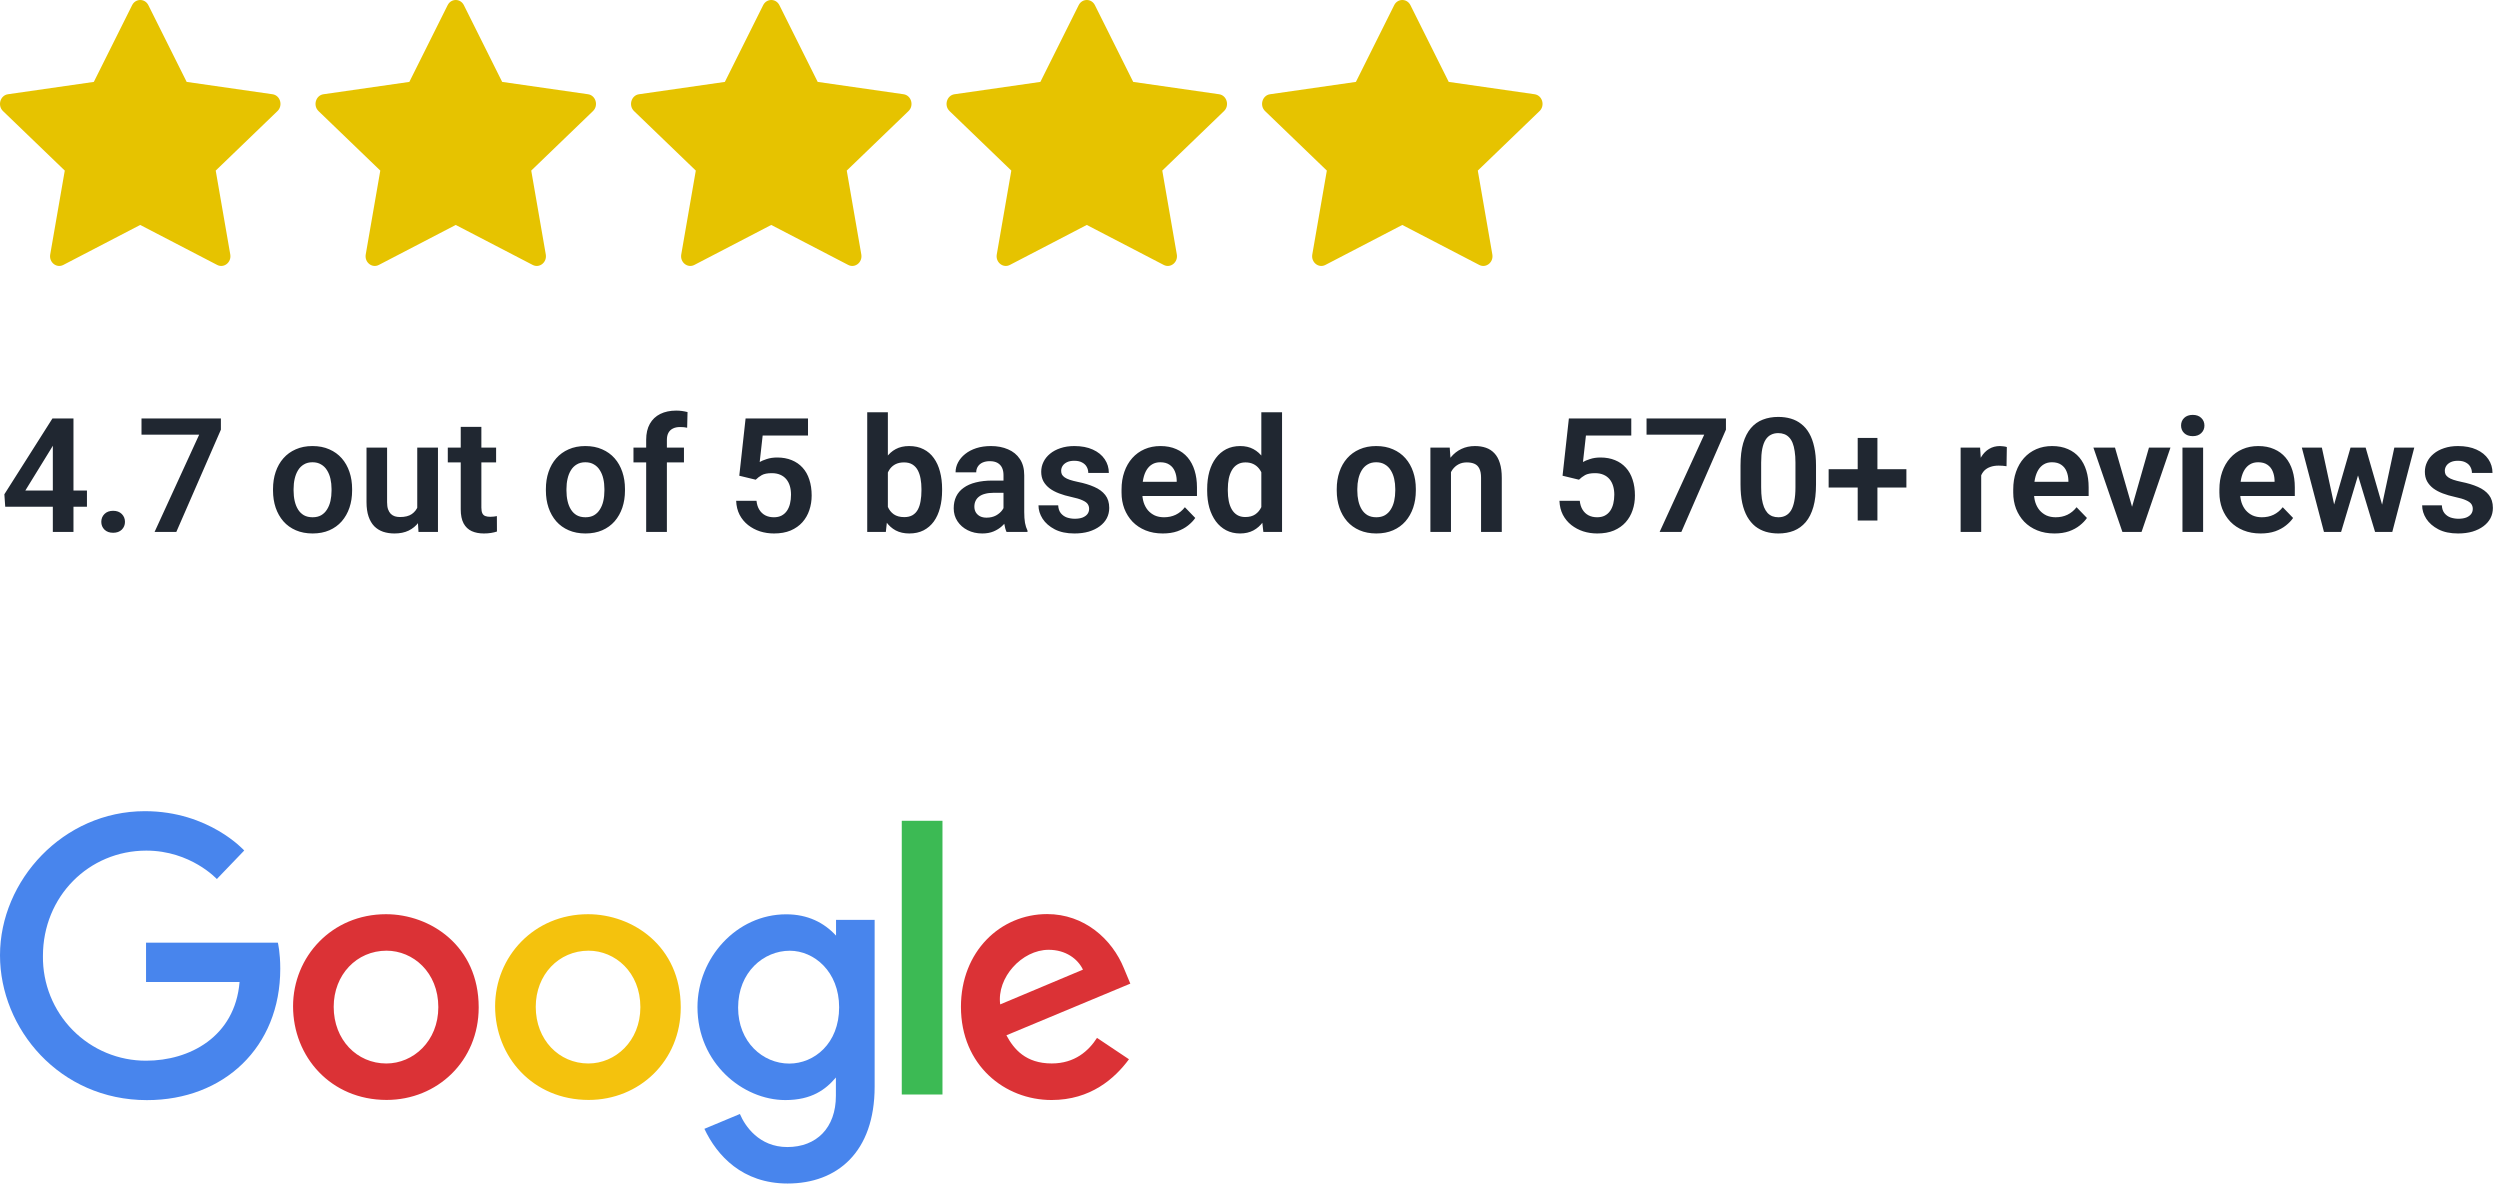
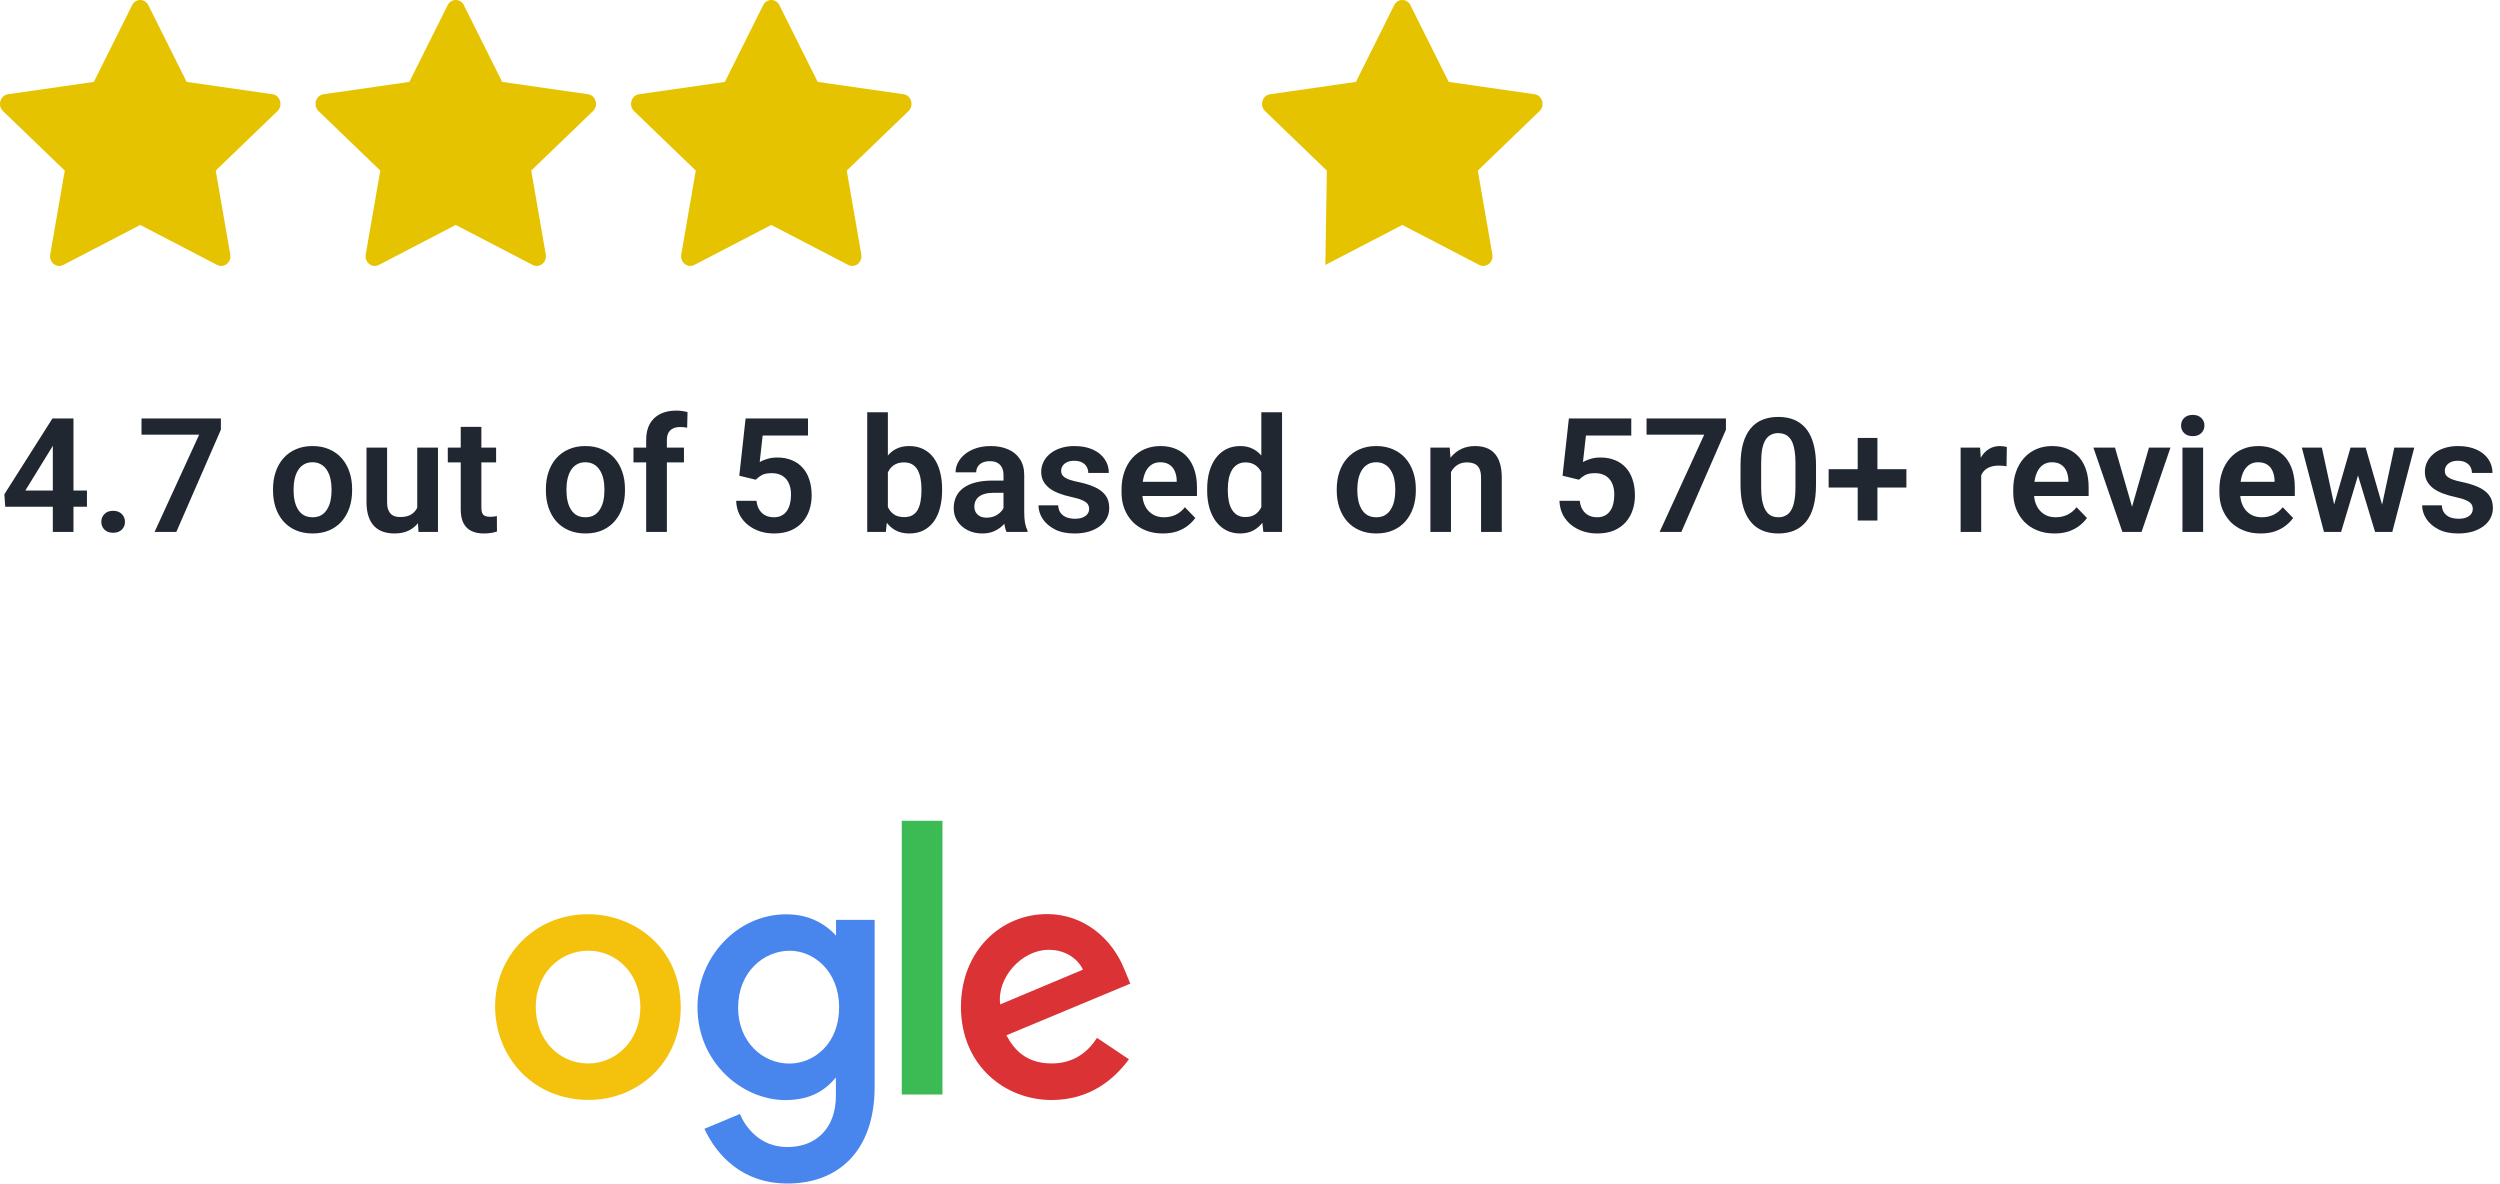
<svg xmlns="http://www.w3.org/2000/svg" width="188" height="89" viewBox="0 0 188 89" fill="none">
  <path d="M4.76 19.924C4.251 20.188 3.674 19.725 3.776 19.135L4.871 12.828L0.226 8.354C-0.207 7.935 0.018 7.17 0.599 7.087L7.056 6.159L9.935 0.39C10.195 -0.13 10.898 -0.13 11.157 0.39L14.037 6.159L20.493 7.087C21.075 7.17 21.3 7.935 20.865 8.354L16.222 12.828L17.316 19.135C17.419 19.725 16.842 20.188 16.333 19.924L10.544 16.916L4.76 19.924Z" fill="#E6C300" />
  <path d="M28.487 19.924C27.978 20.188 27.401 19.725 27.503 19.135L28.598 12.828L23.953 8.354C23.52 7.935 23.745 7.17 24.326 7.087L30.783 6.159L33.662 0.39C33.922 -0.13 34.625 -0.13 34.884 0.39L37.763 6.159L44.22 7.087C44.802 7.17 45.027 7.935 44.592 8.354L39.949 12.828L41.043 19.135C41.146 19.725 40.569 20.188 40.06 19.924L34.271 16.916L28.487 19.924Z" fill="#E6C300" />
  <path d="M52.214 19.924C51.705 20.188 51.127 19.725 51.23 19.135L52.324 12.828L47.68 8.354C47.246 7.935 47.472 7.17 48.053 7.087L54.51 6.159L57.389 0.39C57.649 -0.13 58.352 -0.13 58.611 0.39L61.49 6.159L67.947 7.087C68.528 7.17 68.754 7.935 68.319 8.354L63.676 12.828L64.77 19.135C64.873 19.725 64.296 20.188 63.787 19.924L57.998 16.916L52.214 19.924Z" fill="#E6C300" />
-   <path d="M75.941 19.924C75.432 20.188 74.854 19.725 74.957 19.135L76.051 12.828L71.407 8.354C70.973 7.935 71.199 7.17 71.78 7.087L78.237 6.159L81.116 0.39C81.376 -0.13 82.078 -0.13 82.338 0.39L85.217 6.159L91.674 7.087C92.255 7.17 92.481 7.935 92.046 8.354L87.403 12.828L88.497 19.135C88.6 19.725 88.022 20.188 87.514 19.924L81.725 16.916L75.941 19.924Z" fill="#E6C300" />
-   <path d="M99.667 19.924C99.159 20.188 98.581 19.725 98.684 19.135L99.778 12.828L95.134 8.354C94.7 7.935 94.926 7.17 95.507 7.087L101.964 6.159L104.843 0.39C105.103 -0.13 105.805 -0.13 106.065 0.39L108.944 6.159L115.401 7.087C115.982 7.17 116.208 7.935 115.773 8.354L111.13 12.828L112.224 19.135C112.327 19.725 111.749 20.188 111.241 19.924L105.452 16.916L99.667 19.924Z" fill="#E6C300" />
+   <path d="M99.667 19.924L99.778 12.828L95.134 8.354C94.7 7.935 94.926 7.17 95.507 7.087L101.964 6.159L104.843 0.39C105.103 -0.13 105.805 -0.13 106.065 0.39L108.944 6.159L115.401 7.087C115.982 7.17 116.208 7.935 115.773 8.354L111.13 12.828L112.224 19.135C112.327 19.725 111.749 20.188 111.241 19.924L105.452 16.916L99.667 19.924Z" fill="#E6C300" />
  <path d="M6.539 36.889V38.107H0.393L0.328 37.17L3.943 31.469H5.18L3.844 33.736L1.904 36.889H6.539ZM5.525 31.469V40H3.973V31.469H5.525ZM7.617 39.244C7.617 39.01 7.697 38.812 7.857 38.652C8.018 38.492 8.234 38.412 8.508 38.412C8.781 38.412 8.998 38.492 9.158 38.652C9.318 38.812 9.398 39.01 9.398 39.244C9.398 39.475 9.318 39.67 9.158 39.83C8.998 39.986 8.781 40.065 8.508 40.065C8.234 40.065 8.018 39.986 7.857 39.83C7.697 39.67 7.617 39.475 7.617 39.244ZM16.611 31.469V32.312L13.26 40H11.625L14.977 32.688H10.641V31.469H16.611ZM20.531 36.895V36.772C20.531 36.307 20.598 35.879 20.73 35.488C20.863 35.094 21.057 34.752 21.311 34.463C21.564 34.174 21.875 33.949 22.242 33.789C22.609 33.625 23.027 33.543 23.496 33.543C23.973 33.543 24.395 33.625 24.762 33.789C25.133 33.949 25.445 34.174 25.699 34.463C25.953 34.752 26.146 35.094 26.279 35.488C26.412 35.879 26.479 36.307 26.479 36.772V36.895C26.479 37.355 26.412 37.783 26.279 38.178C26.146 38.568 25.953 38.91 25.699 39.203C25.445 39.492 25.135 39.717 24.768 39.877C24.4 40.037 23.98 40.117 23.508 40.117C23.039 40.117 22.619 40.037 22.248 39.877C21.877 39.717 21.564 39.492 21.311 39.203C21.057 38.91 20.863 38.568 20.73 38.178C20.598 37.783 20.531 37.355 20.531 36.895ZM22.078 36.772V36.895C22.078 37.172 22.105 37.432 22.16 37.674C22.215 37.916 22.299 38.129 22.412 38.312C22.525 38.496 22.672 38.641 22.852 38.746C23.035 38.848 23.254 38.898 23.508 38.898C23.758 38.898 23.973 38.848 24.152 38.746C24.332 38.641 24.479 38.496 24.592 38.312C24.709 38.129 24.795 37.916 24.85 37.674C24.904 37.432 24.932 37.172 24.932 36.895V36.772C24.932 36.498 24.904 36.242 24.85 36.004C24.795 35.762 24.709 35.549 24.592 35.365C24.479 35.178 24.33 35.031 24.146 34.926C23.967 34.816 23.75 34.762 23.496 34.762C23.246 34.762 23.031 34.816 22.852 34.926C22.672 35.031 22.525 35.178 22.412 35.365C22.299 35.549 22.215 35.762 22.16 36.004C22.105 36.242 22.078 36.498 22.078 36.772ZM31.377 38.494V33.66H32.935V40H31.471L31.377 38.494ZM31.576 37.182L32.057 37.17C32.057 37.596 32.01 37.988 31.916 38.348C31.822 38.707 31.676 39.02 31.477 39.285C31.281 39.547 31.033 39.752 30.732 39.9C30.432 40.045 30.076 40.117 29.666 40.117C29.354 40.117 29.068 40.074 28.811 39.988C28.553 39.898 28.33 39.76 28.143 39.572C27.959 39.381 27.816 39.137 27.715 38.84C27.613 38.539 27.562 38.178 27.562 37.756V33.66H29.109V37.768C29.109 37.978 29.133 38.154 29.18 38.295C29.23 38.435 29.299 38.551 29.385 38.641C29.475 38.727 29.578 38.789 29.695 38.828C29.816 38.863 29.945 38.881 30.082 38.881C30.457 38.881 30.752 38.807 30.967 38.658C31.186 38.506 31.342 38.303 31.436 38.049C31.529 37.791 31.576 37.502 31.576 37.182ZM37.307 33.66V34.773H33.674V33.66H37.307ZM34.647 32.102H36.199V38.172C36.199 38.359 36.225 38.504 36.275 38.605C36.326 38.707 36.402 38.775 36.504 38.81C36.605 38.846 36.727 38.863 36.867 38.863C36.969 38.863 37.062 38.857 37.148 38.846C37.234 38.834 37.307 38.822 37.365 38.81L37.371 39.971C37.242 40.014 37.096 40.049 36.932 40.076C36.772 40.103 36.59 40.117 36.387 40.117C36.039 40.117 35.734 40.059 35.473 39.941C35.211 39.82 35.008 39.627 34.863 39.361C34.719 39.092 34.647 38.736 34.647 38.295V32.102ZM41.051 36.895V36.772C41.051 36.307 41.117 35.879 41.25 35.488C41.383 35.094 41.576 34.752 41.83 34.463C42.084 34.174 42.395 33.949 42.762 33.789C43.129 33.625 43.547 33.543 44.016 33.543C44.492 33.543 44.914 33.625 45.281 33.789C45.652 33.949 45.965 34.174 46.219 34.463C46.473 34.752 46.666 35.094 46.799 35.488C46.932 35.879 46.998 36.307 46.998 36.772V36.895C46.998 37.355 46.932 37.783 46.799 38.178C46.666 38.568 46.473 38.91 46.219 39.203C45.965 39.492 45.654 39.717 45.287 39.877C44.92 40.037 44.5 40.117 44.027 40.117C43.559 40.117 43.139 40.037 42.768 39.877C42.397 39.717 42.084 39.492 41.83 39.203C41.576 38.91 41.383 38.568 41.25 38.178C41.117 37.783 41.051 37.355 41.051 36.895ZM42.598 36.772V36.895C42.598 37.172 42.625 37.432 42.68 37.674C42.734 37.916 42.818 38.129 42.932 38.312C43.045 38.496 43.191 38.641 43.371 38.746C43.555 38.848 43.773 38.898 44.027 38.898C44.277 38.898 44.492 38.848 44.672 38.746C44.852 38.641 44.998 38.496 45.111 38.312C45.228 38.129 45.315 37.916 45.369 37.674C45.424 37.432 45.451 37.172 45.451 36.895V36.772C45.451 36.498 45.424 36.242 45.369 36.004C45.315 35.762 45.228 35.549 45.111 35.365C44.998 35.178 44.85 35.031 44.666 34.926C44.486 34.816 44.27 34.762 44.016 34.762C43.766 34.762 43.551 34.816 43.371 34.926C43.191 35.031 43.045 35.178 42.932 35.365C42.818 35.549 42.734 35.762 42.68 36.004C42.625 36.242 42.598 36.498 42.598 36.772ZM50.15 40H48.592V33.074C48.592 32.598 48.684 32.197 48.867 31.873C49.051 31.545 49.312 31.297 49.652 31.129C49.992 30.961 50.393 30.877 50.853 30.877C51.006 30.877 51.15 30.887 51.287 30.906C51.428 30.926 51.566 30.953 51.703 30.988L51.674 32.166C51.6 32.147 51.518 32.133 51.428 32.125C51.342 32.117 51.246 32.113 51.141 32.113C50.93 32.113 50.75 32.15 50.602 32.225C50.453 32.299 50.34 32.408 50.262 32.553C50.188 32.693 50.15 32.867 50.15 33.074V40ZM51.434 33.66V34.773H47.637V33.66H51.434ZM56.83 36.074L55.594 35.775L56.068 31.469H60.762V32.752H57.352L57.129 34.744C57.25 34.67 57.426 34.596 57.656 34.522C57.891 34.443 58.154 34.404 58.447 34.404C58.853 34.404 59.217 34.471 59.537 34.603C59.857 34.732 60.129 34.92 60.352 35.166C60.578 35.412 60.748 35.713 60.861 36.068C60.978 36.42 61.037 36.818 61.037 37.264C61.037 37.654 60.978 38.022 60.861 38.365C60.748 38.705 60.574 39.008 60.34 39.273C60.105 39.535 59.81 39.742 59.455 39.895C59.1 40.043 58.682 40.117 58.201 40.117C57.838 40.117 57.488 40.065 57.152 39.959C56.82 39.85 56.522 39.691 56.256 39.484C55.99 39.273 55.777 39.016 55.617 38.711C55.461 38.406 55.375 38.057 55.359 37.662H56.889C56.916 37.924 56.986 38.147 57.1 38.33C57.213 38.514 57.361 38.654 57.545 38.752C57.732 38.85 57.949 38.898 58.195 38.898C58.418 38.898 58.609 38.857 58.77 38.775C58.934 38.69 59.068 38.57 59.174 38.418C59.279 38.266 59.357 38.086 59.408 37.879C59.459 37.672 59.484 37.445 59.484 37.199C59.484 36.961 59.455 36.744 59.397 36.549C59.338 36.35 59.248 36.178 59.127 36.033C59.006 35.889 58.853 35.777 58.67 35.699C58.49 35.621 58.279 35.582 58.037 35.582C57.713 35.582 57.463 35.631 57.287 35.728C57.115 35.826 56.963 35.941 56.83 36.074ZM65.215 31H66.768V38.6L66.615 40H65.215V31ZM70.846 36.766V36.889C70.846 37.361 70.793 37.795 70.688 38.19C70.586 38.584 70.432 38.926 70.225 39.215C70.018 39.5 69.76 39.723 69.451 39.883C69.147 40.039 68.789 40.117 68.379 40.117C67.988 40.117 67.648 40.041 67.359 39.889C67.074 39.736 66.834 39.522 66.639 39.244C66.443 38.963 66.287 38.633 66.17 38.254C66.053 37.871 65.965 37.453 65.906 37V36.666C65.965 36.209 66.053 35.791 66.17 35.412C66.287 35.033 66.443 34.703 66.639 34.422C66.834 34.141 67.074 33.924 67.359 33.772C67.644 33.619 67.981 33.543 68.367 33.543C68.781 33.543 69.143 33.623 69.451 33.783C69.764 33.94 70.022 34.162 70.225 34.451C70.432 34.736 70.586 35.076 70.688 35.471C70.793 35.861 70.846 36.293 70.846 36.766ZM69.293 36.889V36.766C69.293 36.496 69.272 36.242 69.228 36.004C69.186 35.762 69.115 35.549 69.018 35.365C68.92 35.182 68.787 35.037 68.619 34.932C68.451 34.826 68.24 34.773 67.986 34.773C67.744 34.773 67.537 34.815 67.365 34.897C67.197 34.978 67.057 35.092 66.943 35.236C66.834 35.381 66.748 35.551 66.686 35.746C66.627 35.941 66.588 36.152 66.568 36.379V37.293C66.596 37.594 66.66 37.865 66.762 38.107C66.863 38.346 67.014 38.535 67.213 38.676C67.416 38.816 67.678 38.887 67.998 38.887C68.248 38.887 68.457 38.838 68.625 38.74C68.793 38.639 68.926 38.498 69.023 38.318C69.121 38.135 69.189 37.922 69.228 37.68C69.272 37.438 69.293 37.174 69.293 36.889ZM75.463 38.652V35.728C75.463 35.514 75.426 35.328 75.352 35.172C75.277 35.016 75.164 34.895 75.012 34.809C74.859 34.723 74.666 34.68 74.432 34.68C74.225 34.68 74.043 34.715 73.887 34.785C73.734 34.855 73.617 34.955 73.535 35.084C73.453 35.209 73.412 35.353 73.412 35.518H71.859C71.859 35.256 71.922 35.008 72.047 34.773C72.172 34.535 72.35 34.324 72.58 34.141C72.814 33.953 73.094 33.807 73.418 33.701C73.746 33.596 74.113 33.543 74.519 33.543C75 33.543 75.428 33.625 75.803 33.789C76.182 33.949 76.478 34.191 76.693 34.516C76.912 34.84 77.022 35.248 77.022 35.74V38.506C77.022 38.822 77.041 39.094 77.08 39.32C77.123 39.543 77.186 39.736 77.268 39.9V40H75.691C75.617 39.84 75.561 39.637 75.522 39.391C75.482 39.141 75.463 38.895 75.463 38.652ZM75.68 36.139L75.691 37.059H74.713C74.471 37.059 74.258 37.084 74.074 37.135C73.891 37.182 73.74 37.252 73.623 37.346C73.506 37.435 73.418 37.545 73.359 37.674C73.301 37.799 73.272 37.941 73.272 38.102C73.272 38.258 73.307 38.398 73.377 38.523C73.451 38.648 73.557 38.748 73.693 38.822C73.834 38.893 73.998 38.928 74.186 38.928C74.459 38.928 74.697 38.873 74.9 38.764C75.103 38.65 75.262 38.514 75.375 38.353C75.488 38.193 75.549 38.041 75.557 37.897L76.002 38.565C75.947 38.725 75.865 38.895 75.756 39.074C75.647 39.254 75.506 39.422 75.334 39.578C75.162 39.734 74.955 39.863 74.713 39.965C74.471 40.066 74.189 40.117 73.869 40.117C73.459 40.117 73.092 40.035 72.768 39.871C72.443 39.707 72.188 39.482 72 39.197C71.812 38.912 71.719 38.588 71.719 38.225C71.719 37.889 71.781 37.592 71.906 37.334C72.031 37.076 72.217 36.859 72.463 36.684C72.709 36.504 73.014 36.369 73.377 36.279C73.744 36.185 74.164 36.139 74.637 36.139H75.68ZM81.902 38.266C81.902 38.133 81.867 38.014 81.797 37.908C81.727 37.803 81.594 37.707 81.398 37.621C81.207 37.531 80.926 37.447 80.555 37.369C80.227 37.299 79.924 37.211 79.647 37.105C79.369 37 79.131 36.873 78.932 36.725C78.732 36.572 78.576 36.395 78.463 36.191C78.353 35.984 78.299 35.746 78.299 35.477C78.299 35.215 78.356 34.969 78.469 34.738C78.582 34.504 78.746 34.299 78.961 34.123C79.176 33.943 79.438 33.803 79.746 33.701C80.055 33.596 80.402 33.543 80.789 33.543C81.328 33.543 81.791 33.631 82.178 33.807C82.568 33.982 82.867 34.225 83.074 34.533C83.281 34.838 83.385 35.182 83.385 35.565H81.838C81.838 35.397 81.799 35.244 81.721 35.107C81.647 34.971 81.531 34.861 81.375 34.779C81.219 34.693 81.022 34.65 80.783 34.65C80.568 34.65 80.387 34.685 80.238 34.756C80.094 34.826 79.984 34.918 79.91 35.031C79.836 35.145 79.799 35.27 79.799 35.406C79.799 35.508 79.818 35.6 79.857 35.682C79.9 35.76 79.969 35.832 80.062 35.898C80.156 35.965 80.283 36.025 80.443 36.08C80.607 36.135 80.809 36.188 81.047 36.238C81.519 36.332 81.932 36.457 82.283 36.613C82.639 36.766 82.916 36.969 83.115 37.223C83.314 37.477 83.414 37.801 83.414 38.195C83.414 38.477 83.353 38.734 83.232 38.969C83.111 39.199 82.936 39.4 82.705 39.572C82.475 39.744 82.199 39.879 81.879 39.977C81.559 40.07 81.197 40.117 80.795 40.117C80.213 40.117 79.721 40.014 79.318 39.807C78.916 39.596 78.611 39.33 78.404 39.01C78.197 38.685 78.094 38.35 78.094 38.002H79.576C79.588 38.248 79.654 38.445 79.775 38.594C79.897 38.742 80.049 38.85 80.232 38.916C80.42 38.978 80.617 39.01 80.824 39.01C81.059 39.01 81.256 38.978 81.416 38.916C81.576 38.85 81.697 38.762 81.779 38.652C81.861 38.539 81.902 38.41 81.902 38.266ZM87.439 40.117C86.959 40.117 86.527 40.039 86.144 39.883C85.762 39.727 85.436 39.51 85.166 39.232C84.9 38.951 84.695 38.625 84.551 38.254C84.41 37.879 84.34 37.477 84.34 37.047V36.812C84.34 36.324 84.41 35.881 84.551 35.482C84.691 35.08 84.891 34.734 85.148 34.445C85.406 34.156 85.715 33.934 86.074 33.777C86.434 33.621 86.83 33.543 87.264 33.543C87.713 33.543 88.109 33.619 88.453 33.772C88.797 33.92 89.084 34.131 89.314 34.404C89.545 34.678 89.719 35.006 89.836 35.389C89.953 35.768 90.012 36.188 90.012 36.648V37.299H85.043V36.232H88.488V36.115C88.481 35.869 88.434 35.645 88.348 35.441C88.262 35.234 88.129 35.07 87.949 34.949C87.769 34.824 87.537 34.762 87.252 34.762C87.022 34.762 86.82 34.812 86.648 34.914C86.481 35.012 86.34 35.152 86.227 35.336C86.117 35.516 86.035 35.73 85.981 35.98C85.926 36.23 85.898 36.508 85.898 36.812V37.047C85.898 37.312 85.934 37.559 86.004 37.785C86.078 38.012 86.186 38.209 86.326 38.377C86.471 38.541 86.643 38.67 86.842 38.764C87.045 38.853 87.275 38.898 87.533 38.898C87.857 38.898 88.15 38.836 88.412 38.711C88.678 38.582 88.908 38.393 89.103 38.143L89.883 38.951C89.75 39.147 89.57 39.334 89.344 39.514C89.121 39.693 88.852 39.84 88.535 39.953C88.219 40.062 87.853 40.117 87.439 40.117ZM94.852 38.652V31H96.41V40H95.004L94.852 38.652ZM90.779 36.906V36.783C90.779 36.299 90.834 35.859 90.943 35.465C91.057 35.066 91.221 34.725 91.436 34.44C91.65 34.154 91.91 33.934 92.215 33.777C92.523 33.621 92.873 33.543 93.264 33.543C93.643 33.543 93.973 33.619 94.254 33.772C94.539 33.924 94.781 34.141 94.981 34.422C95.184 34.703 95.346 35.037 95.467 35.424C95.588 35.807 95.676 36.228 95.731 36.69V37.023C95.676 37.473 95.588 37.885 95.467 38.26C95.346 38.635 95.184 38.963 94.981 39.244C94.781 39.522 94.539 39.736 94.254 39.889C93.969 40.041 93.635 40.117 93.252 40.117C92.865 40.117 92.518 40.037 92.209 39.877C91.904 39.717 91.644 39.492 91.43 39.203C91.219 38.914 91.057 38.574 90.943 38.184C90.834 37.793 90.779 37.367 90.779 36.906ZM92.332 36.783V36.906C92.332 37.18 92.356 37.435 92.402 37.674C92.449 37.912 92.525 38.123 92.631 38.307C92.736 38.486 92.871 38.627 93.035 38.728C93.203 38.83 93.406 38.881 93.644 38.881C93.949 38.881 94.199 38.815 94.394 38.682C94.594 38.545 94.748 38.359 94.857 38.125C94.967 37.887 95.037 37.619 95.068 37.322V36.402C95.053 36.168 95.012 35.951 94.945 35.752C94.883 35.553 94.793 35.381 94.676 35.236C94.562 35.092 94.422 34.978 94.254 34.897C94.086 34.815 93.887 34.773 93.656 34.773C93.418 34.773 93.215 34.826 93.047 34.932C92.879 35.033 92.742 35.176 92.637 35.359C92.531 35.543 92.453 35.756 92.402 35.998C92.356 36.24 92.332 36.502 92.332 36.783ZM100.523 36.895V36.772C100.523 36.307 100.59 35.879 100.723 35.488C100.855 35.094 101.049 34.752 101.303 34.463C101.557 34.174 101.867 33.949 102.234 33.789C102.602 33.625 103.02 33.543 103.488 33.543C103.965 33.543 104.387 33.625 104.754 33.789C105.125 33.949 105.438 34.174 105.691 34.463C105.945 34.752 106.139 35.094 106.271 35.488C106.404 35.879 106.471 36.307 106.471 36.772V36.895C106.471 37.355 106.404 37.783 106.271 38.178C106.139 38.568 105.945 38.91 105.691 39.203C105.438 39.492 105.127 39.717 104.76 39.877C104.393 40.037 103.973 40.117 103.5 40.117C103.031 40.117 102.611 40.037 102.24 39.877C101.869 39.717 101.557 39.492 101.303 39.203C101.049 38.91 100.855 38.568 100.723 38.178C100.59 37.783 100.523 37.355 100.523 36.895ZM102.07 36.772V36.895C102.07 37.172 102.098 37.432 102.152 37.674C102.207 37.916 102.291 38.129 102.404 38.312C102.518 38.496 102.664 38.641 102.844 38.746C103.027 38.848 103.246 38.898 103.5 38.898C103.75 38.898 103.965 38.848 104.145 38.746C104.324 38.641 104.471 38.496 104.584 38.312C104.701 38.129 104.787 37.916 104.842 37.674C104.896 37.432 104.924 37.172 104.924 36.895V36.772C104.924 36.498 104.896 36.242 104.842 36.004C104.787 35.762 104.701 35.549 104.584 35.365C104.471 35.178 104.322 35.031 104.139 34.926C103.959 34.816 103.742 34.762 103.488 34.762C103.238 34.762 103.023 34.816 102.844 34.926C102.664 35.031 102.518 35.178 102.404 35.365C102.291 35.549 102.207 35.762 102.152 36.004C102.098 36.242 102.07 36.498 102.07 36.772ZM109.113 35.014V40H107.566V33.66H109.02L109.113 35.014ZM108.867 36.602H108.41C108.414 36.141 108.477 35.723 108.598 35.348C108.719 34.973 108.889 34.65 109.107 34.381C109.33 34.111 109.594 33.904 109.898 33.76C110.203 33.615 110.543 33.543 110.918 33.543C111.223 33.543 111.498 33.586 111.744 33.672C111.99 33.758 112.201 33.895 112.377 34.082C112.557 34.27 112.693 34.516 112.787 34.82C112.885 35.121 112.934 35.492 112.934 35.934V40H111.375V35.922C111.375 35.633 111.332 35.404 111.246 35.236C111.164 35.068 111.043 34.949 110.883 34.879C110.727 34.809 110.533 34.773 110.303 34.773C110.064 34.773 109.855 34.822 109.676 34.92C109.5 35.014 109.352 35.145 109.23 35.312C109.113 35.48 109.023 35.674 108.961 35.893C108.898 36.111 108.867 36.348 108.867 36.602ZM118.74 36.074L117.504 35.775L117.979 31.469H122.672V32.752H119.262L119.039 34.744C119.16 34.67 119.336 34.596 119.566 34.522C119.801 34.443 120.064 34.404 120.357 34.404C120.764 34.404 121.127 34.471 121.447 34.603C121.768 34.732 122.039 34.92 122.262 35.166C122.488 35.412 122.658 35.713 122.771 36.068C122.889 36.42 122.947 36.818 122.947 37.264C122.947 37.654 122.889 38.022 122.771 38.365C122.658 38.705 122.484 39.008 122.25 39.273C122.016 39.535 121.721 39.742 121.365 39.895C121.01 40.043 120.592 40.117 120.111 40.117C119.748 40.117 119.398 40.065 119.062 39.959C118.73 39.85 118.432 39.691 118.166 39.484C117.9 39.273 117.688 39.016 117.527 38.711C117.371 38.406 117.285 38.057 117.27 37.662H118.799C118.826 37.924 118.896 38.147 119.01 38.33C119.123 38.514 119.271 38.654 119.455 38.752C119.643 38.85 119.859 38.898 120.105 38.898C120.328 38.898 120.52 38.857 120.68 38.775C120.844 38.69 120.979 38.57 121.084 38.418C121.189 38.266 121.268 38.086 121.318 37.879C121.369 37.672 121.395 37.445 121.395 37.199C121.395 36.961 121.365 36.744 121.307 36.549C121.248 36.35 121.158 36.178 121.037 36.033C120.916 35.889 120.764 35.777 120.58 35.699C120.4 35.621 120.189 35.582 119.947 35.582C119.623 35.582 119.373 35.631 119.197 35.728C119.025 35.826 118.873 35.941 118.74 36.074ZM129.791 31.469V32.312L126.439 40H124.805L128.156 32.688H123.82V31.469H129.791ZM136.564 35.002V36.438C136.564 37.094 136.498 37.654 136.365 38.119C136.232 38.584 136.041 38.965 135.791 39.262C135.541 39.555 135.242 39.772 134.895 39.912C134.547 40.049 134.16 40.117 133.734 40.117C133.395 40.117 133.078 40.074 132.785 39.988C132.492 39.898 132.229 39.762 131.994 39.578C131.764 39.391 131.564 39.152 131.396 38.863C131.232 38.574 131.105 38.228 131.016 37.826C130.93 37.424 130.887 36.961 130.887 36.438V35.002C130.887 34.346 130.953 33.787 131.086 33.326C131.223 32.865 131.416 32.488 131.666 32.195C131.916 31.902 132.215 31.689 132.562 31.557C132.91 31.42 133.297 31.352 133.723 31.352C134.066 31.352 134.383 31.395 134.672 31.48C134.965 31.566 135.227 31.701 135.457 31.885C135.691 32.065 135.891 32.299 136.055 32.588C136.219 32.873 136.344 33.217 136.43 33.619C136.52 34.018 136.564 34.478 136.564 35.002ZM135.018 36.648V34.785C135.018 34.457 134.998 34.172 134.959 33.93C134.924 33.684 134.871 33.475 134.801 33.303C134.73 33.131 134.643 32.992 134.537 32.887C134.432 32.777 134.311 32.697 134.174 32.647C134.037 32.596 133.887 32.57 133.723 32.57C133.52 32.57 133.338 32.611 133.178 32.693C133.018 32.772 132.883 32.897 132.773 33.068C132.664 33.24 132.58 33.469 132.521 33.754C132.467 34.035 132.439 34.379 132.439 34.785V36.648C132.439 36.977 132.457 37.264 132.492 37.51C132.531 37.756 132.586 37.967 132.656 38.143C132.73 38.318 132.818 38.463 132.92 38.576C133.025 38.685 133.146 38.768 133.283 38.822C133.42 38.873 133.57 38.898 133.734 38.898C133.941 38.898 134.123 38.857 134.279 38.775C134.439 38.693 134.574 38.565 134.684 38.389C134.793 38.209 134.875 37.977 134.93 37.691C134.988 37.402 135.018 37.055 135.018 36.648ZM143.361 35.283V36.66H137.514V35.283H143.361ZM141.182 32.934V39.145H139.699V32.934H141.182ZM148.986 34.955V40H147.439V33.66H148.904L148.986 34.955ZM150.914 33.619L150.891 35.06C150.805 35.045 150.707 35.033 150.598 35.025C150.492 35.018 150.393 35.014 150.299 35.014C150.061 35.014 149.852 35.047 149.672 35.113C149.492 35.176 149.342 35.268 149.221 35.389C149.104 35.51 149.014 35.658 148.951 35.834C148.889 36.006 148.854 36.201 148.846 36.42L148.512 36.379C148.512 35.977 148.553 35.603 148.635 35.26C148.717 34.916 148.836 34.615 148.992 34.357C149.148 34.1 149.344 33.9 149.578 33.76C149.816 33.615 150.09 33.543 150.398 33.543C150.484 33.543 150.576 33.551 150.674 33.566C150.775 33.578 150.855 33.596 150.914 33.619ZM154.494 40.117C154.014 40.117 153.582 40.039 153.199 39.883C152.816 39.727 152.49 39.51 152.221 39.232C151.955 38.951 151.75 38.625 151.605 38.254C151.465 37.879 151.395 37.477 151.395 37.047V36.812C151.395 36.324 151.465 35.881 151.605 35.482C151.746 35.08 151.945 34.734 152.203 34.445C152.461 34.156 152.77 33.934 153.129 33.777C153.488 33.621 153.885 33.543 154.318 33.543C154.768 33.543 155.164 33.619 155.508 33.772C155.852 33.92 156.139 34.131 156.369 34.404C156.6 34.678 156.773 35.006 156.891 35.389C157.008 35.768 157.066 36.188 157.066 36.648V37.299H152.098V36.232H155.543V36.115C155.535 35.869 155.488 35.645 155.402 35.441C155.316 35.234 155.184 35.07 155.004 34.949C154.824 34.824 154.592 34.762 154.307 34.762C154.076 34.762 153.875 34.812 153.703 34.914C153.535 35.012 153.395 35.152 153.281 35.336C153.172 35.516 153.09 35.73 153.035 35.98C152.98 36.23 152.953 36.508 152.953 36.812V37.047C152.953 37.312 152.988 37.559 153.059 37.785C153.133 38.012 153.24 38.209 153.381 38.377C153.525 38.541 153.697 38.67 153.896 38.764C154.1 38.853 154.33 38.898 154.588 38.898C154.912 38.898 155.205 38.836 155.467 38.711C155.732 38.582 155.963 38.393 156.158 38.143L156.938 38.951C156.805 39.147 156.625 39.334 156.398 39.514C156.176 39.693 155.906 39.84 155.59 39.953C155.273 40.062 154.908 40.117 154.494 40.117ZM160.125 38.828L161.602 33.66H163.219L161.045 40H160.061L160.125 38.828ZM159.047 33.66L160.541 38.84L160.594 40H159.604L157.424 33.66H159.047ZM165.674 33.66V40H164.121V33.66H165.674ZM164.016 32.002C164.016 31.771 164.094 31.58 164.25 31.428C164.41 31.275 164.625 31.199 164.895 31.199C165.164 31.199 165.377 31.275 165.533 31.428C165.693 31.58 165.773 31.771 165.773 32.002C165.773 32.228 165.693 32.418 165.533 32.57C165.377 32.723 165.164 32.799 164.895 32.799C164.625 32.799 164.41 32.723 164.25 32.57C164.094 32.418 164.016 32.228 164.016 32.002ZM169.998 40.117C169.518 40.117 169.086 40.039 168.703 39.883C168.32 39.727 167.994 39.51 167.725 39.232C167.459 38.951 167.254 38.625 167.109 38.254C166.969 37.879 166.898 37.477 166.898 37.047V36.812C166.898 36.324 166.969 35.881 167.109 35.482C167.25 35.08 167.449 34.734 167.707 34.445C167.965 34.156 168.273 33.934 168.633 33.777C168.992 33.621 169.389 33.543 169.822 33.543C170.271 33.543 170.668 33.619 171.012 33.772C171.355 33.92 171.643 34.131 171.873 34.404C172.104 34.678 172.277 35.006 172.395 35.389C172.512 35.768 172.57 36.188 172.57 36.648V37.299H167.602V36.232H171.047V36.115C171.039 35.869 170.992 35.645 170.906 35.441C170.82 35.234 170.688 35.07 170.508 34.949C170.328 34.824 170.096 34.762 169.811 34.762C169.58 34.762 169.379 34.812 169.207 34.914C169.039 35.012 168.898 35.152 168.785 35.336C168.676 35.516 168.594 35.73 168.539 35.98C168.484 36.23 168.457 36.508 168.457 36.812V37.047C168.457 37.312 168.492 37.559 168.562 37.785C168.637 38.012 168.744 38.209 168.885 38.377C169.029 38.541 169.201 38.67 169.4 38.764C169.604 38.853 169.834 38.898 170.092 38.898C170.416 38.898 170.709 38.836 170.971 38.711C171.236 38.582 171.467 38.393 171.662 38.143L172.441 38.951C172.309 39.147 172.129 39.334 171.902 39.514C171.68 39.693 171.41 39.84 171.094 39.953C170.777 40.062 170.412 40.117 169.998 40.117ZM175.371 38.477L176.76 33.66H177.744L177.451 35.324L176.051 40H175.201L175.371 38.477ZM174.604 33.66L175.646 38.488L175.74 40H174.762L173.098 33.66H174.604ZM179.033 38.418L180.053 33.66H181.553L179.9 40H178.922L179.033 38.418ZM177.896 33.66L179.273 38.43L179.455 40H178.605L177.193 35.324L176.906 33.66H177.896ZM185.953 38.266C185.953 38.133 185.918 38.014 185.848 37.908C185.777 37.803 185.645 37.707 185.449 37.621C185.258 37.531 184.977 37.447 184.605 37.369C184.277 37.299 183.975 37.211 183.697 37.105C183.42 37 183.182 36.873 182.982 36.725C182.783 36.572 182.627 36.395 182.514 36.191C182.404 35.984 182.35 35.746 182.35 35.477C182.35 35.215 182.406 34.969 182.52 34.738C182.633 34.504 182.797 34.299 183.012 34.123C183.227 33.943 183.488 33.803 183.797 33.701C184.105 33.596 184.453 33.543 184.84 33.543C185.379 33.543 185.842 33.631 186.229 33.807C186.619 33.982 186.918 34.225 187.125 34.533C187.332 34.838 187.436 35.182 187.436 35.565H185.889C185.889 35.397 185.85 35.244 185.771 35.107C185.697 34.971 185.582 34.861 185.426 34.779C185.27 34.693 185.072 34.65 184.834 34.65C184.619 34.65 184.438 34.685 184.289 34.756C184.145 34.826 184.035 34.918 183.961 35.031C183.887 35.145 183.85 35.27 183.85 35.406C183.85 35.508 183.869 35.6 183.908 35.682C183.951 35.76 184.02 35.832 184.113 35.898C184.207 35.965 184.334 36.025 184.494 36.08C184.658 36.135 184.859 36.188 185.098 36.238C185.57 36.332 185.982 36.457 186.334 36.613C186.689 36.766 186.967 36.969 187.166 37.223C187.365 37.477 187.465 37.801 187.465 38.195C187.465 38.477 187.404 38.734 187.283 38.969C187.162 39.199 186.986 39.4 186.756 39.572C186.525 39.744 186.25 39.879 185.93 39.977C185.609 40.07 185.248 40.117 184.846 40.117C184.264 40.117 183.771 40.014 183.369 39.807C182.967 39.596 182.662 39.33 182.455 39.01C182.248 38.685 182.145 38.35 182.145 38.002H183.627C183.639 38.248 183.705 38.445 183.826 38.594C183.947 38.742 184.1 38.85 184.283 38.916C184.471 38.978 184.668 39.01 184.875 39.01C185.109 39.01 185.307 38.978 185.467 38.916C185.627 38.85 185.748 38.762 185.83 38.652C185.912 38.539 185.953 38.41 185.953 38.266Z" fill="#202731" />
-   <path d="M20.899 70.89H10.982V73.848H18.016C17.668 77.987 14.235 79.764 10.994 79.764C9.967 79.769 8.949 79.567 8 79.172C7.052 78.778 6.191 78.197 5.468 77.464C4.745 76.731 4.175 75.86 3.79 74.903C3.406 73.946 3.215 72.922 3.229 71.89C3.229 67.413 6.678 63.966 11.003 63.966C14.34 63.966 16.306 66.104 16.306 66.104L18.365 63.959C18.365 63.959 15.72 61 10.895 61C4.752 61 0 66.21 0 71.838C0 77.352 4.47 82.729 11.051 82.729C16.839 82.729 21.076 78.744 21.076 72.852C21.076 71.608 20.896 70.89 20.896 70.89H20.899Z" fill="#4885ED" />
-   <path d="M29.025 68.748C24.954 68.748 22.038 71.946 22.038 75.674C22.038 79.458 24.866 82.715 29.072 82.715C32.879 82.715 35.998 79.791 35.998 75.755C35.998 71.138 32.37 68.748 29.025 68.748ZM29.064 71.491C31.065 71.491 32.962 73.118 32.962 75.738C32.962 78.301 31.073 79.974 29.055 79.974C26.837 79.974 25.094 78.189 25.094 75.717C25.094 73.297 26.821 71.491 29.071 71.491H29.064Z" fill="#DB3236" />
  <path d="M44.219 68.748C40.149 68.748 37.232 71.946 37.232 75.674C37.232 79.458 40.06 82.715 44.267 82.715C48.074 82.715 51.192 79.791 51.192 75.755C51.192 71.138 47.564 68.748 44.219 68.748ZM44.259 71.491C46.26 71.491 48.156 73.118 48.156 75.738C48.156 78.301 46.267 79.974 44.249 79.974C42.031 79.974 40.288 78.189 40.288 75.717C40.288 73.297 42.015 71.491 44.265 71.491H44.259Z" fill="#F4C20D" />
  <path d="M59.122 68.756C55.386 68.756 52.45 72.044 52.45 75.734C52.45 79.938 55.854 82.725 59.057 82.725C61.037 82.725 62.091 81.935 62.859 81.028V82.405C62.859 84.815 61.403 86.258 59.206 86.258C57.083 86.258 56.018 84.672 55.641 83.772L52.97 84.887C53.917 86.901 55.825 89 59.228 89C62.951 89 65.773 86.649 65.773 81.718V69.176H62.87V70.359C61.975 69.387 60.749 68.756 59.123 68.756H59.122ZM59.391 71.495C61.223 71.495 63.103 73.066 63.103 75.749C63.103 78.478 61.226 79.981 59.351 79.981C57.359 79.981 55.506 78.357 55.506 75.775C55.506 73.094 57.431 71.495 59.391 71.495Z" fill="#4885ED" />
  <path d="M78.745 68.739C75.222 68.739 72.263 71.557 72.263 75.713C72.263 80.112 75.561 82.721 79.076 82.721C82.016 82.721 83.828 81.105 84.898 79.656L82.495 78.049C81.872 79.02 80.829 79.972 79.091 79.972C77.137 79.972 76.239 78.897 75.682 77.854L85 73.969L84.525 72.831C83.625 70.602 81.524 68.739 78.745 68.739ZM78.866 71.425C80.136 71.425 81.049 72.103 81.438 72.917L75.215 75.531C74.945 73.507 76.854 71.425 78.858 71.425H78.866Z" fill="#DB3236" />
  <path d="M67.813 82.307H70.874V61.723H67.813V82.307Z" fill="#3CBA54" />
</svg>